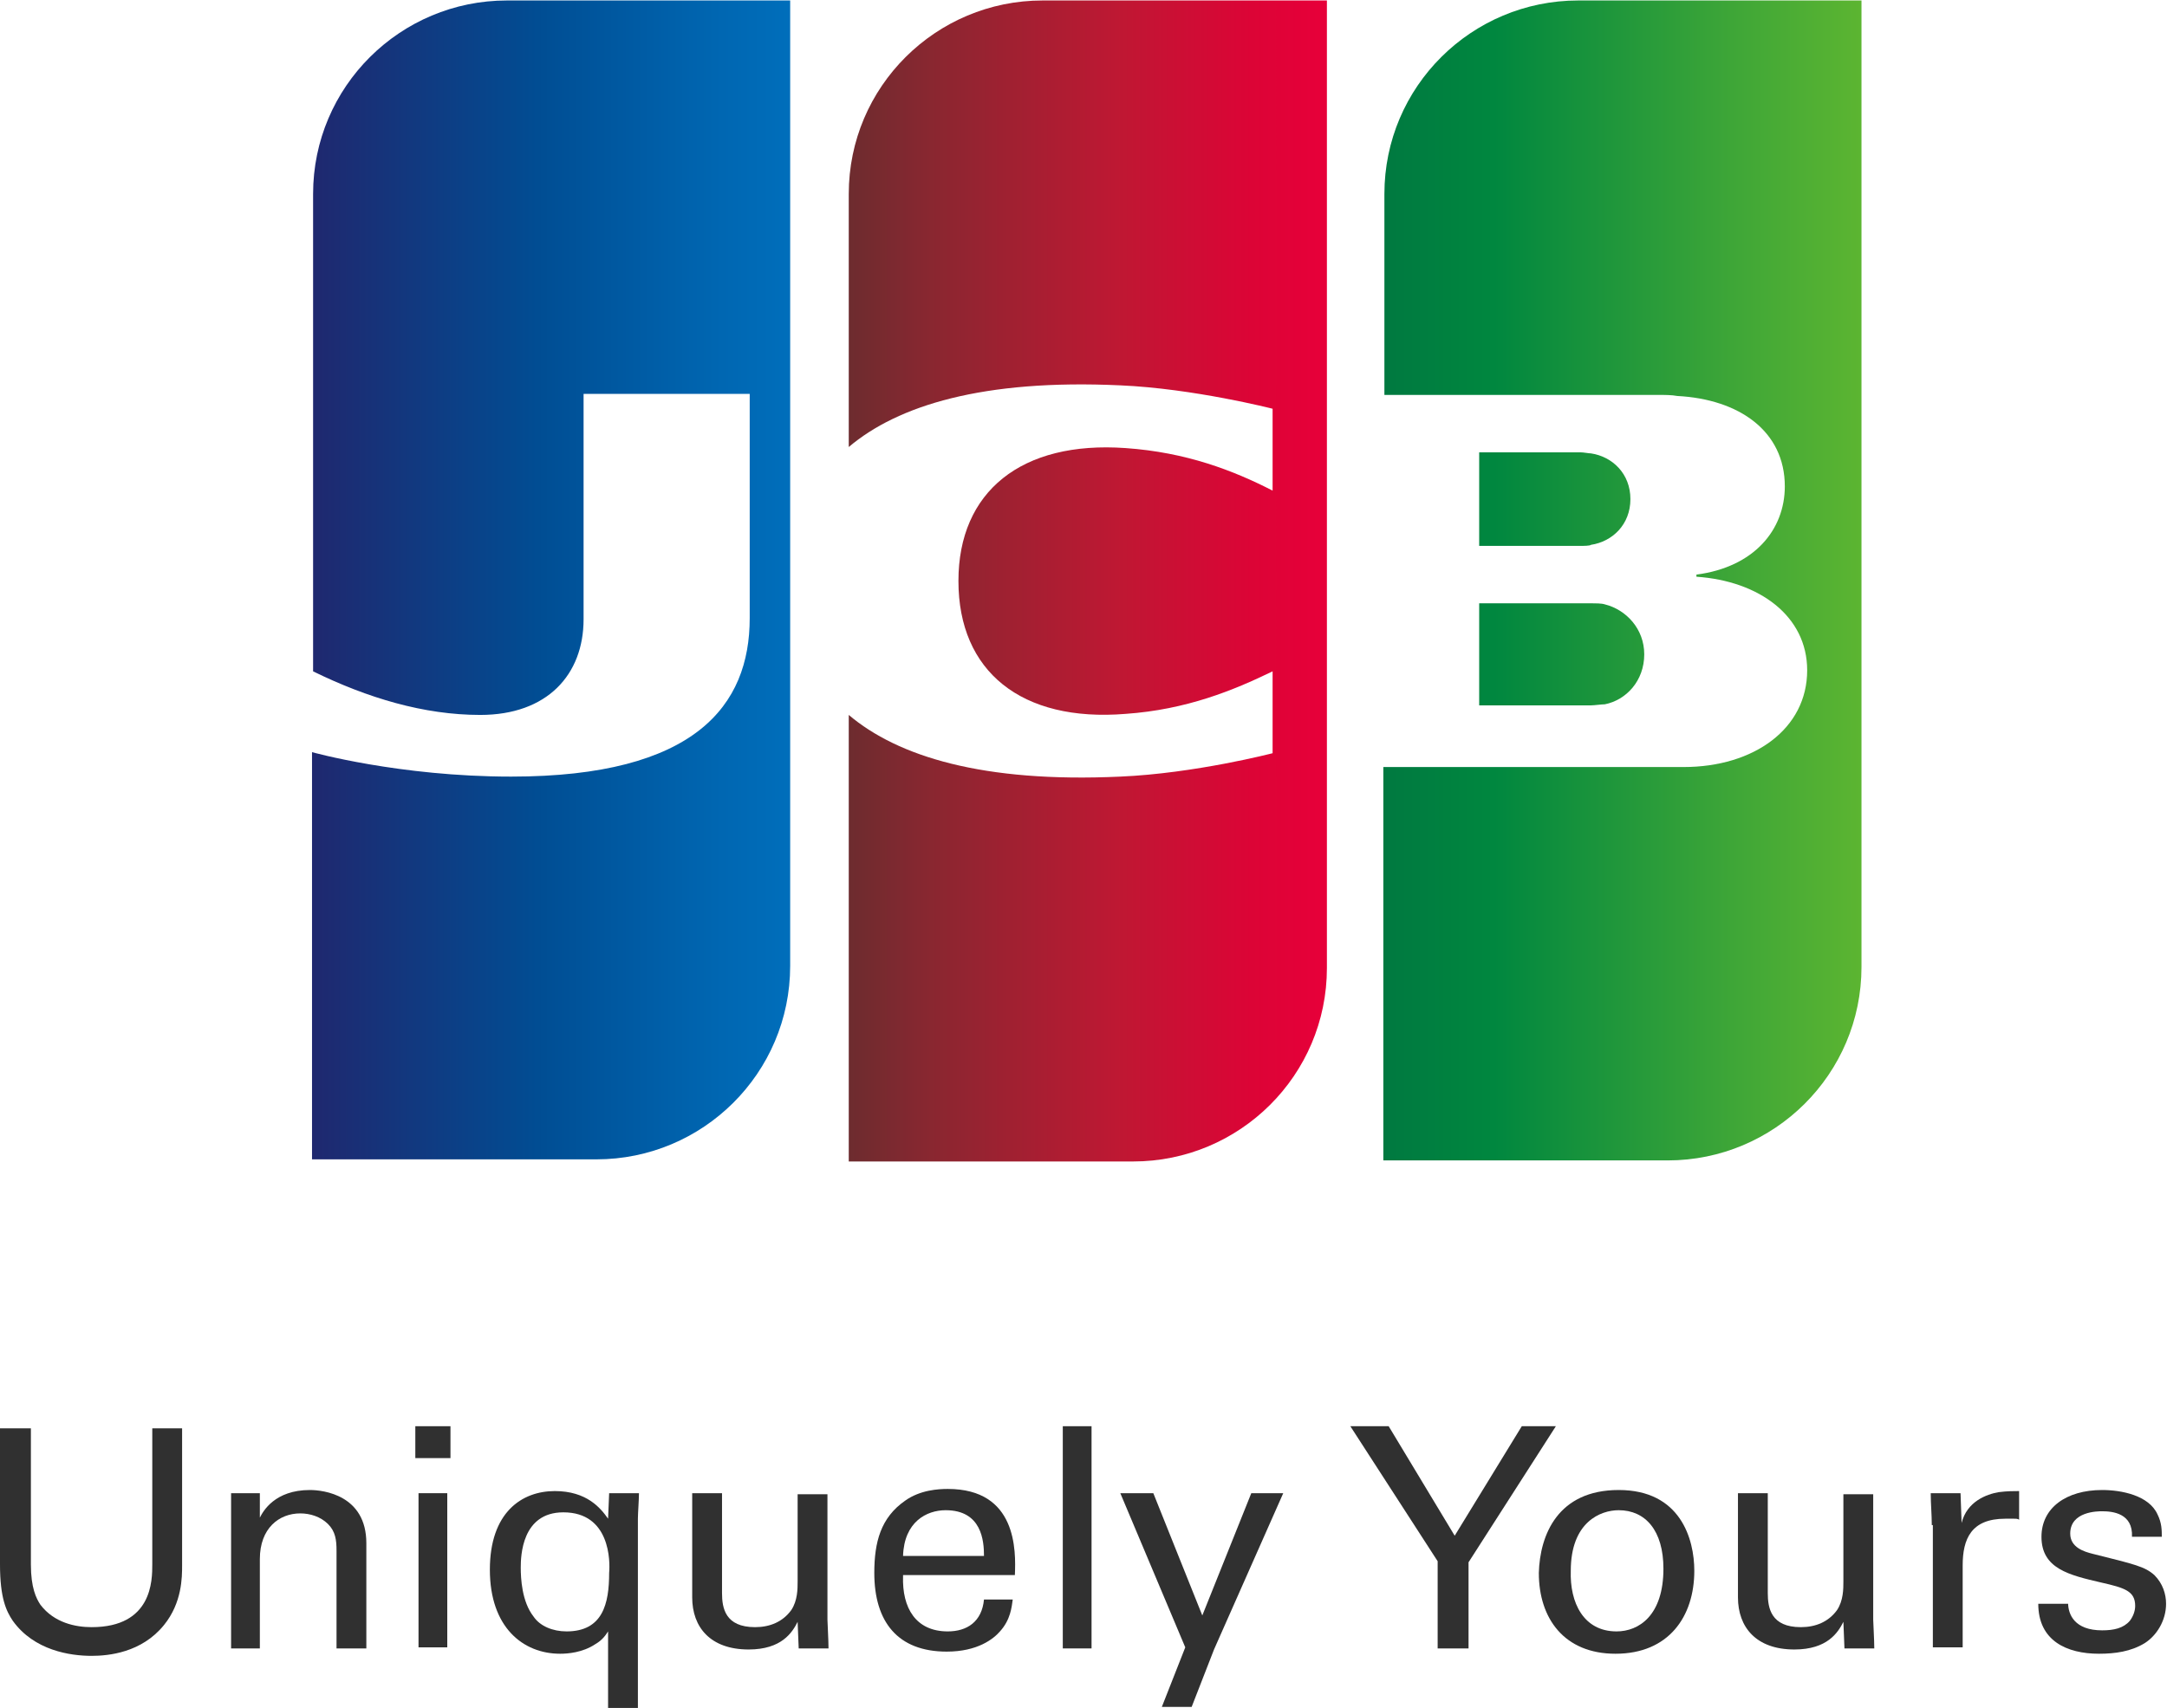
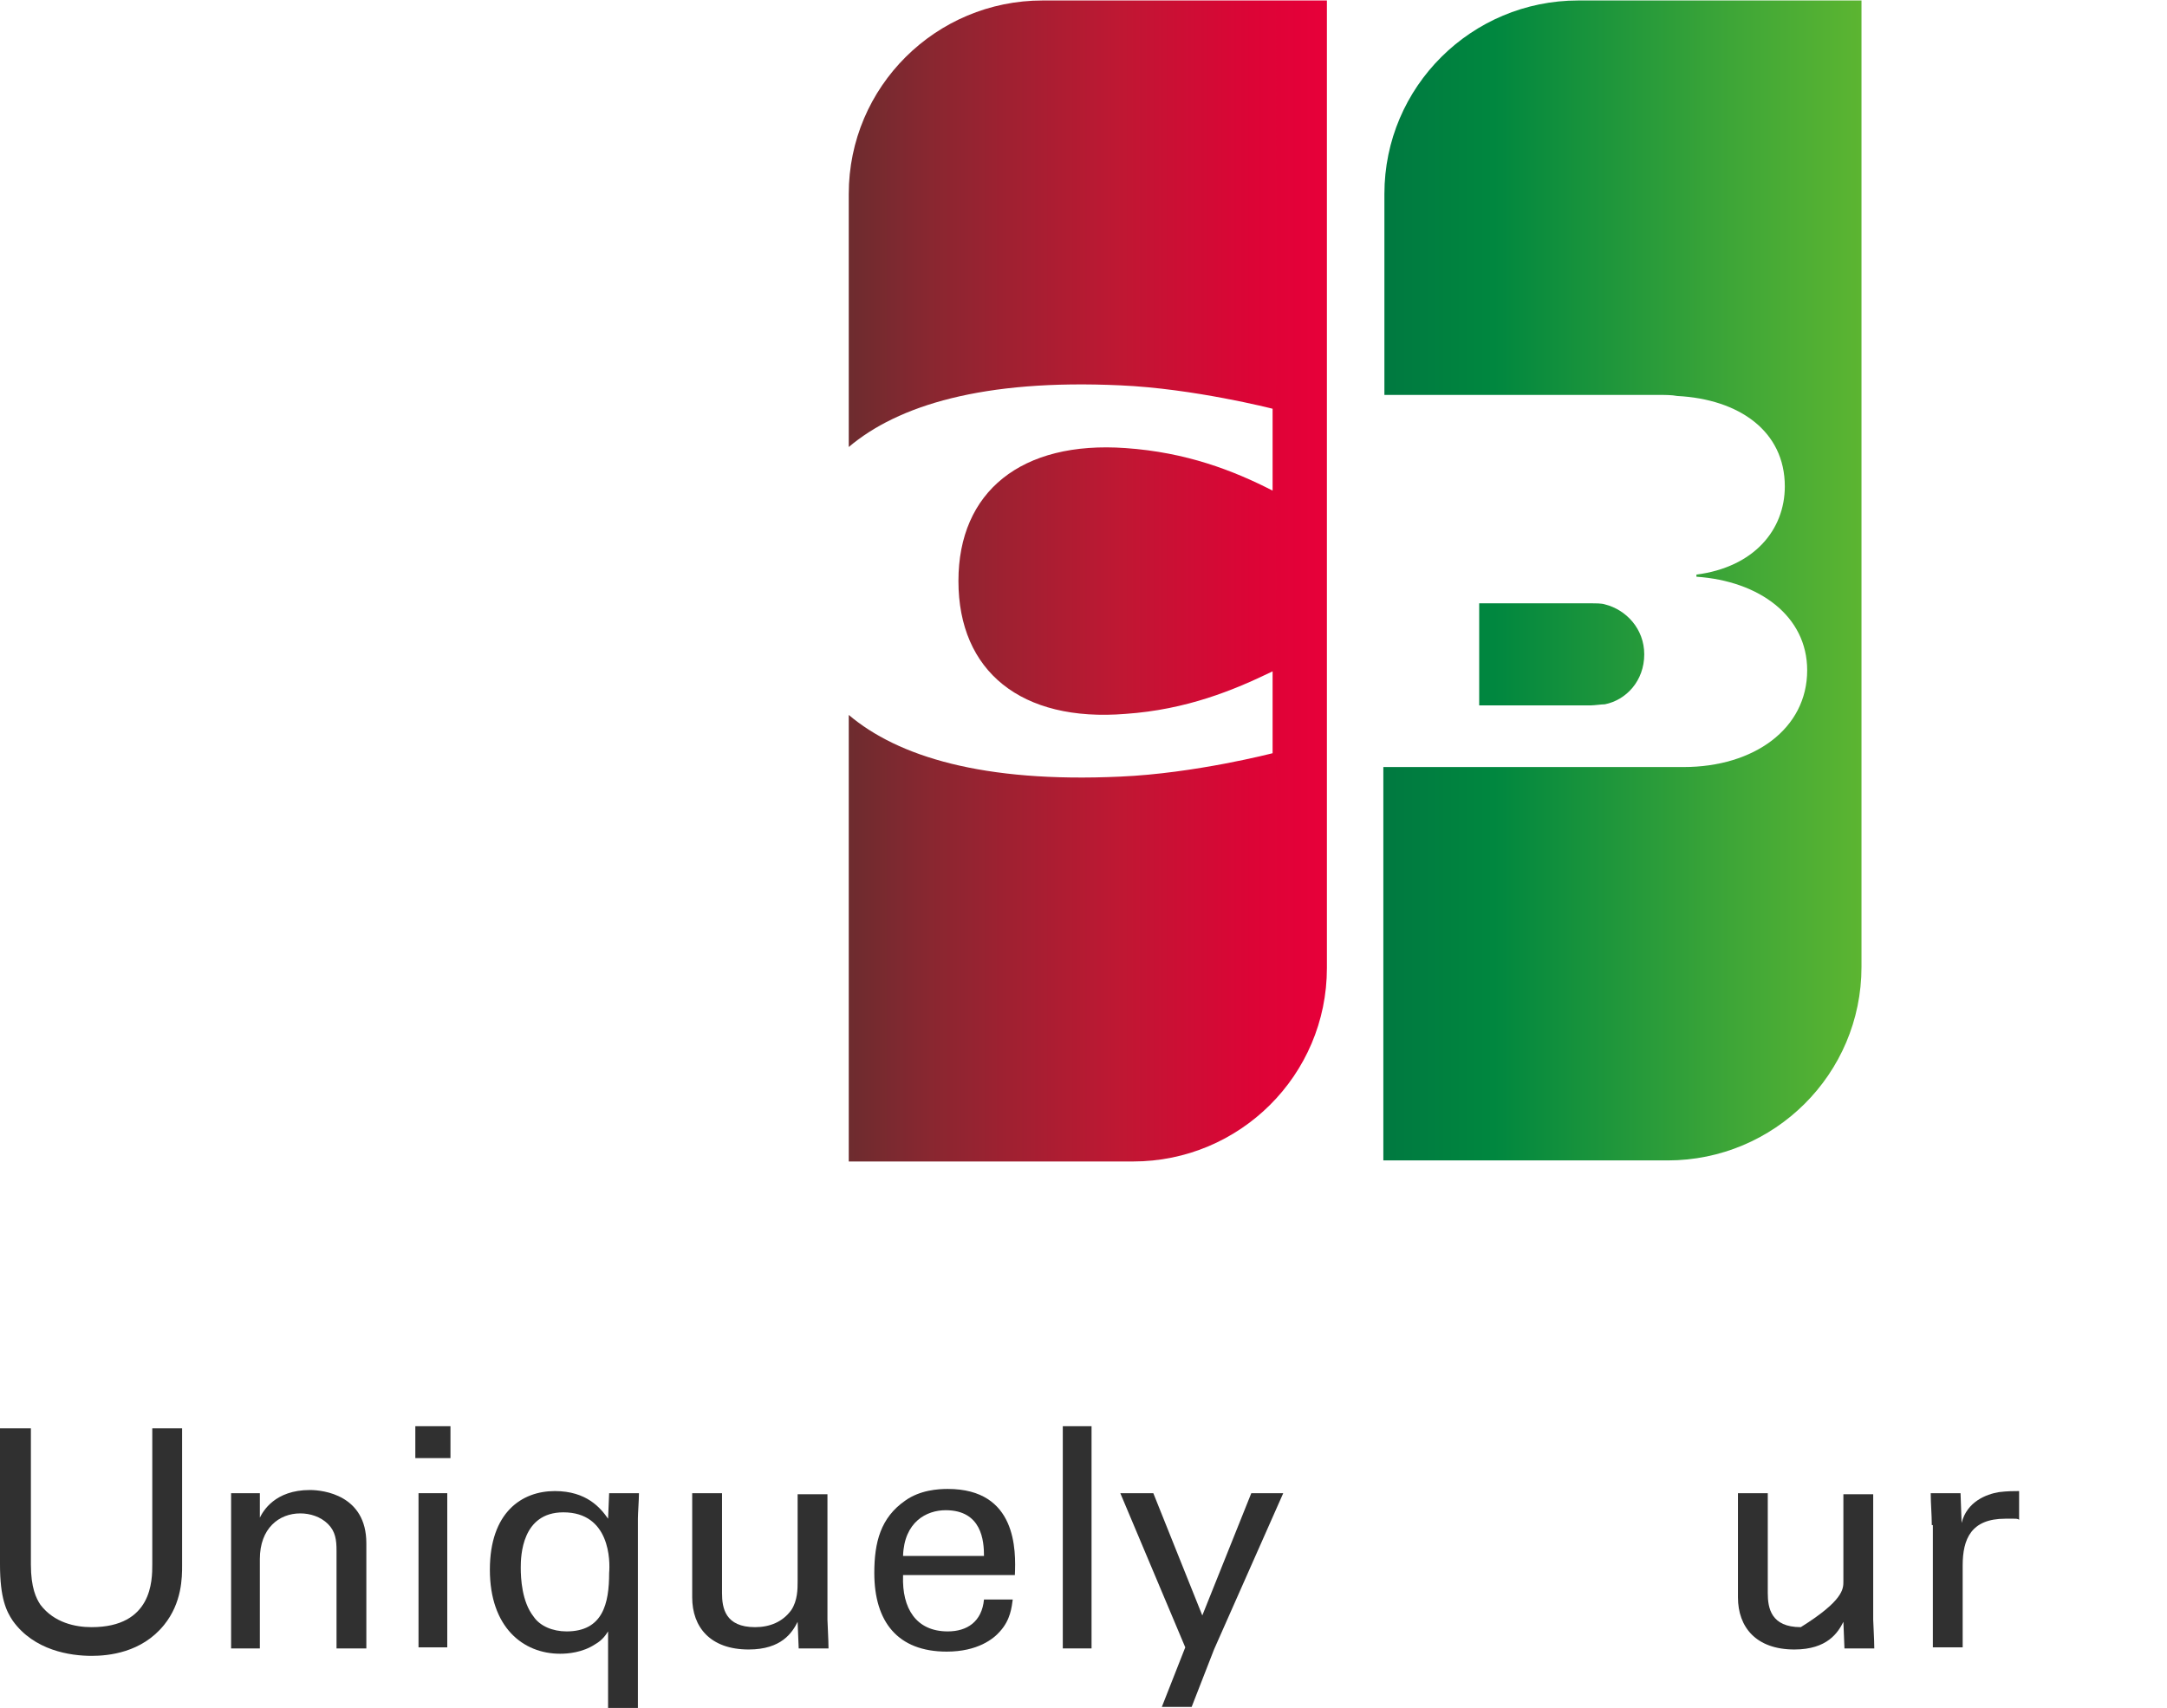
<svg xmlns="http://www.w3.org/2000/svg" width="241" height="190" viewBox="0 0 241 190" fill="none">
  <path d="M164.506 78.468H176.942C177.297 78.468 178.126 78.349 178.481 78.349C180.85 77.876 182.863 75.747 182.863 72.79C182.863 69.952 180.85 67.823 178.481 67.232C178.126 67.113 177.415 67.113 176.942 67.113H164.506V78.468Z" fill="url(#paint0_linear_1342_913)" />
  <path d="M175.519 0.053C163.676 0.053 153.964 9.633 153.964 21.578V43.932H184.402C185.112 43.932 185.942 43.932 186.534 44.05C193.403 44.405 198.496 47.953 198.496 54.104C198.496 58.953 195.061 63.092 188.666 63.92V64.157C195.653 64.63 200.983 68.533 200.983 74.565C200.983 81.07 195.061 85.328 187.244 85.328H153.846V129.089H185.468C197.311 129.089 207.023 119.509 207.023 107.563V0.053H175.519Z" fill="url(#paint1_linear_1342_913)" />
-   <path d="M181.324 55.522C181.324 52.684 179.31 50.791 176.942 50.437C176.705 50.437 176.112 50.318 175.757 50.318H164.506V60.726H175.757C176.112 60.726 176.823 60.726 176.942 60.608C179.31 60.253 181.324 58.361 181.324 55.522Z" fill="url(#paint2_linear_1342_913)" />
-   <path d="M56.375 0.053C44.531 0.053 34.82 9.633 34.82 21.578V74.683C40.86 77.64 47.137 79.532 53.414 79.532C60.875 79.532 64.902 75.038 64.902 68.888V43.814H83.378V68.769C83.378 78.468 77.338 86.392 56.849 86.392C44.413 86.392 34.701 83.672 34.701 83.672V128.971H66.323C78.167 128.971 87.878 119.39 87.878 107.445V0.053H56.375Z" fill="url(#paint3_linear_1342_913)" />
  <path d="M115.948 0.053C104.104 0.053 94.393 9.633 94.393 21.578V49.727C99.841 45.115 109.315 42.158 124.593 42.868C132.765 43.222 141.53 45.47 141.53 45.47V54.577C137.148 52.33 131.936 50.319 125.186 49.846C113.579 49.018 106.591 54.695 106.591 64.63C106.591 74.683 113.579 80.36 125.186 79.414C131.936 78.941 137.148 76.812 141.53 74.683V83.79C141.53 83.79 132.884 86.037 124.593 86.392C109.315 87.102 99.841 84.145 94.393 79.532V129.207H126.015C137.858 129.207 147.57 119.627 147.57 107.681V0.053H115.948Z" fill="url(#paint4_linear_1342_913)" />
  <path d="M3.435 158.657V174.033C3.435 176.635 4.027 177.817 4.501 178.527C6.04 180.538 8.409 181.011 10.185 181.011C16.936 181.011 16.936 175.807 16.936 174.033V158.894H20.252V174.151C20.252 175.452 20.252 178.291 18.239 180.774C15.752 183.849 12.08 184.204 10.185 184.204C7.817 184.204 3.79 183.613 1.421 180.301C0.711 179.237 0 177.817 0 174.033V158.894H3.435V158.657Z" fill="#303030" />
  <path d="M25.701 168.119V166.109H28.899V168.829C29.254 168.119 30.557 165.754 34.465 165.754C36.005 165.754 40.742 166.345 40.742 171.668V183.377H37.426V172.495C37.426 171.313 37.308 170.367 36.479 169.539C35.65 168.711 34.465 168.356 33.399 168.356C31.031 168.356 28.899 170.012 28.899 173.442V183.377H25.701V168.119Z" fill="#303030" />
  <path d="M46.19 158.657H50.098V162.205H46.19V158.657ZM46.545 166.108H49.742V183.258H46.545V166.108Z" fill="#303030" />
  <path d="M71.061 166.109C71.061 166.818 70.943 168.356 70.943 168.947V190H67.627V181.484C67.39 181.839 67.035 182.43 66.206 182.903C64.784 183.85 63.126 183.968 62.297 183.968C58.152 183.968 54.48 181.011 54.48 174.624C54.48 168.238 58.033 165.872 61.705 165.872C65.258 165.872 66.798 167.764 67.627 168.947L67.745 166.109H71.061ZM62.653 168.238C58.033 168.238 57.915 173.087 57.915 174.388C57.915 175.57 58.033 178.172 59.336 179.828C60.047 180.893 61.468 181.484 63.008 181.484C67.035 181.484 67.745 178.409 67.745 174.979C67.864 173.678 67.864 168.238 62.653 168.238Z" fill="#303030" />
  <path d="M80.299 166.108V177.226C80.299 178.882 80.654 181.011 83.97 181.011C85.628 181.011 87.049 180.419 87.997 179.118C88.707 178.054 88.707 176.753 88.707 175.925V166.227H92.024V180.183C92.024 180.538 92.142 182.43 92.142 183.376H88.826L88.707 180.419C88.115 181.602 86.931 183.495 83.26 183.495C78.996 183.495 76.982 181.011 76.982 177.699V166.108H80.299Z" fill="#303030" />
  <path d="M100.432 175.334C100.314 178.882 101.853 181.484 105.406 181.484C107.538 181.484 109.196 180.42 109.433 177.936H112.631C112.512 178.764 112.394 180.183 111.21 181.484C110.499 182.312 108.723 183.732 105.288 183.732C99.84 183.732 97.234 180.42 97.234 174.979C97.234 171.549 97.945 168.829 100.669 166.937C102.327 165.754 104.34 165.636 105.406 165.636C113.105 165.636 112.986 172.496 112.868 175.216H100.432V175.334ZM109.433 173.087C109.433 171.431 109.196 168.001 105.17 168.001C103.038 168.001 100.551 169.302 100.432 173.087H109.433Z" fill="#303030" />
  <path d="M118.197 158.657H121.395V183.376H118.197V158.657Z" fill="#303030" />
  <path d="M135.016 183.495L132.529 189.881H129.213L131.818 183.258L124.594 166.108H128.265L133.713 179.71L139.161 166.108H142.714L135.016 183.495Z" fill="#303030" />
-   <path d="M159.887 173.678L150.176 158.657H154.439L161.782 170.839L169.244 158.657H173.034L163.322 173.796V183.376H159.887V173.678Z" fill="#303030" />
-   <path d="M180.021 165.754C186.89 165.754 188.43 171.194 188.43 174.743C188.43 179.828 185.588 183.968 179.666 183.968C173.981 183.968 171.139 180.065 171.139 174.979C171.257 170.721 173.27 165.754 180.021 165.754ZM179.784 181.484C182.272 181.484 184.996 179.71 184.996 174.506C184.996 170.248 182.982 168.001 180.021 168.001C178.008 168.001 174.692 169.302 174.692 174.743C174.573 178.291 176.113 181.484 179.784 181.484Z" fill="#303030" />
-   <path d="M196.601 166.108V177.226C196.601 178.882 196.957 181.011 200.273 181.011C201.931 181.011 203.352 180.419 204.3 179.118C205.01 178.054 205.01 176.753 205.01 175.925V166.227H208.326V180.183C208.326 180.538 208.445 182.43 208.445 183.376H205.129L205.01 180.419C204.418 181.602 203.234 183.495 199.562 183.495C195.299 183.495 193.285 181.011 193.285 177.699V166.108H196.601Z" fill="#303030" />
+   <path d="M196.601 166.108V177.226C196.601 178.882 196.957 181.011 200.273 181.011C205.01 178.054 205.01 176.753 205.01 175.925V166.227H208.326V180.183C208.326 180.538 208.445 182.43 208.445 183.376H205.129L205.01 180.419C204.418 181.602 203.234 183.495 199.562 183.495C195.299 183.495 193.285 181.011 193.285 177.699V166.108H196.601Z" fill="#303030" />
  <path d="M214.841 169.657C214.841 168.474 214.723 167.291 214.723 166.109H218.039L218.157 169.42C218.749 167.055 220.881 166.227 222.302 165.99C223.25 165.872 223.961 165.872 224.553 165.872V169.065C224.434 168.947 224.197 168.947 223.961 168.947C223.724 168.947 223.368 168.947 223.013 168.947C219.223 168.947 218.276 171.194 218.276 174.151V183.258H214.96V169.657H214.841Z" fill="#303030" />
-   <path d="M230 178.291C230 179.592 230.71 181.366 233.79 181.366C235.092 181.366 236.158 181.129 236.869 180.302C237.224 179.828 237.461 179.237 237.461 178.646C237.461 176.99 236.277 176.635 233.671 176.044C230.118 175.216 227.039 174.506 227.039 170.958C227.039 167.765 229.763 165.754 233.79 165.754C235.922 165.754 239.001 166.345 239.948 168.474C240.422 169.42 240.422 170.248 240.422 170.958H237.106C237.224 168.356 234.974 168.119 233.79 168.119C233.316 168.119 230.237 168.119 230.237 170.603C230.237 172.141 231.776 172.614 232.724 172.85C237.461 174.033 238.527 174.27 239.593 175.216C240.54 176.162 240.896 177.345 240.896 178.409C240.896 180.302 239.83 181.957 238.527 182.785C236.987 183.731 235.211 183.968 233.434 183.968C229.881 183.968 226.684 182.549 226.684 178.409H230V178.291Z" fill="#303030" />
  <defs>
    <linearGradient id="paint0_linear_1342_913" x1="153.942" y1="72.802" x2="207.17" y2="72.802" gradientUnits="userSpaceOnUse">
      <stop stop-color="#007940" />
      <stop offset="0.229" stop-color="#00873F" />
      <stop offset="0.743" stop-color="#40A737" />
      <stop offset="1" stop-color="#5CB531" />
    </linearGradient>
    <linearGradient id="paint1_linear_1342_913" x1="153.943" y1="64.517" x2="207.168" y2="64.517" gradientUnits="userSpaceOnUse">
      <stop stop-color="#007940" />
      <stop offset="0.229" stop-color="#00873F" />
      <stop offset="0.743" stop-color="#40A737" />
      <stop offset="1" stop-color="#5CB531" />
    </linearGradient>
    <linearGradient id="paint2_linear_1342_913" x1="153.942" y1="55.505" x2="207.165" y2="55.505" gradientUnits="userSpaceOnUse">
      <stop stop-color="#007940" />
      <stop offset="0.229" stop-color="#00873F" />
      <stop offset="0.743" stop-color="#40A737" />
      <stop offset="1" stop-color="#5CB531" />
    </linearGradient>
    <linearGradient id="paint3_linear_1342_913" x1="34.793" y1="64.517" x2="88.839" y2="64.517" gradientUnits="userSpaceOnUse">
      <stop stop-color="#1F286F" />
      <stop offset="0.475" stop-color="#004E94" />
      <stop offset="0.826" stop-color="#0066B1" />
      <stop offset="1" stop-color="#006FBC" />
    </linearGradient>
    <linearGradient id="paint4_linear_1342_913" x1="94.085" y1="64.517" x2="146.575" y2="64.517" gradientUnits="userSpaceOnUse">
      <stop stop-color="#6C2C2F" />
      <stop offset="0.173" stop-color="#882730" />
      <stop offset="0.573" stop-color="#BE1833" />
      <stop offset="0.859" stop-color="#DC0436" />
      <stop offset="1" stop-color="#E60039" />
    </linearGradient>
  </defs>
</svg>